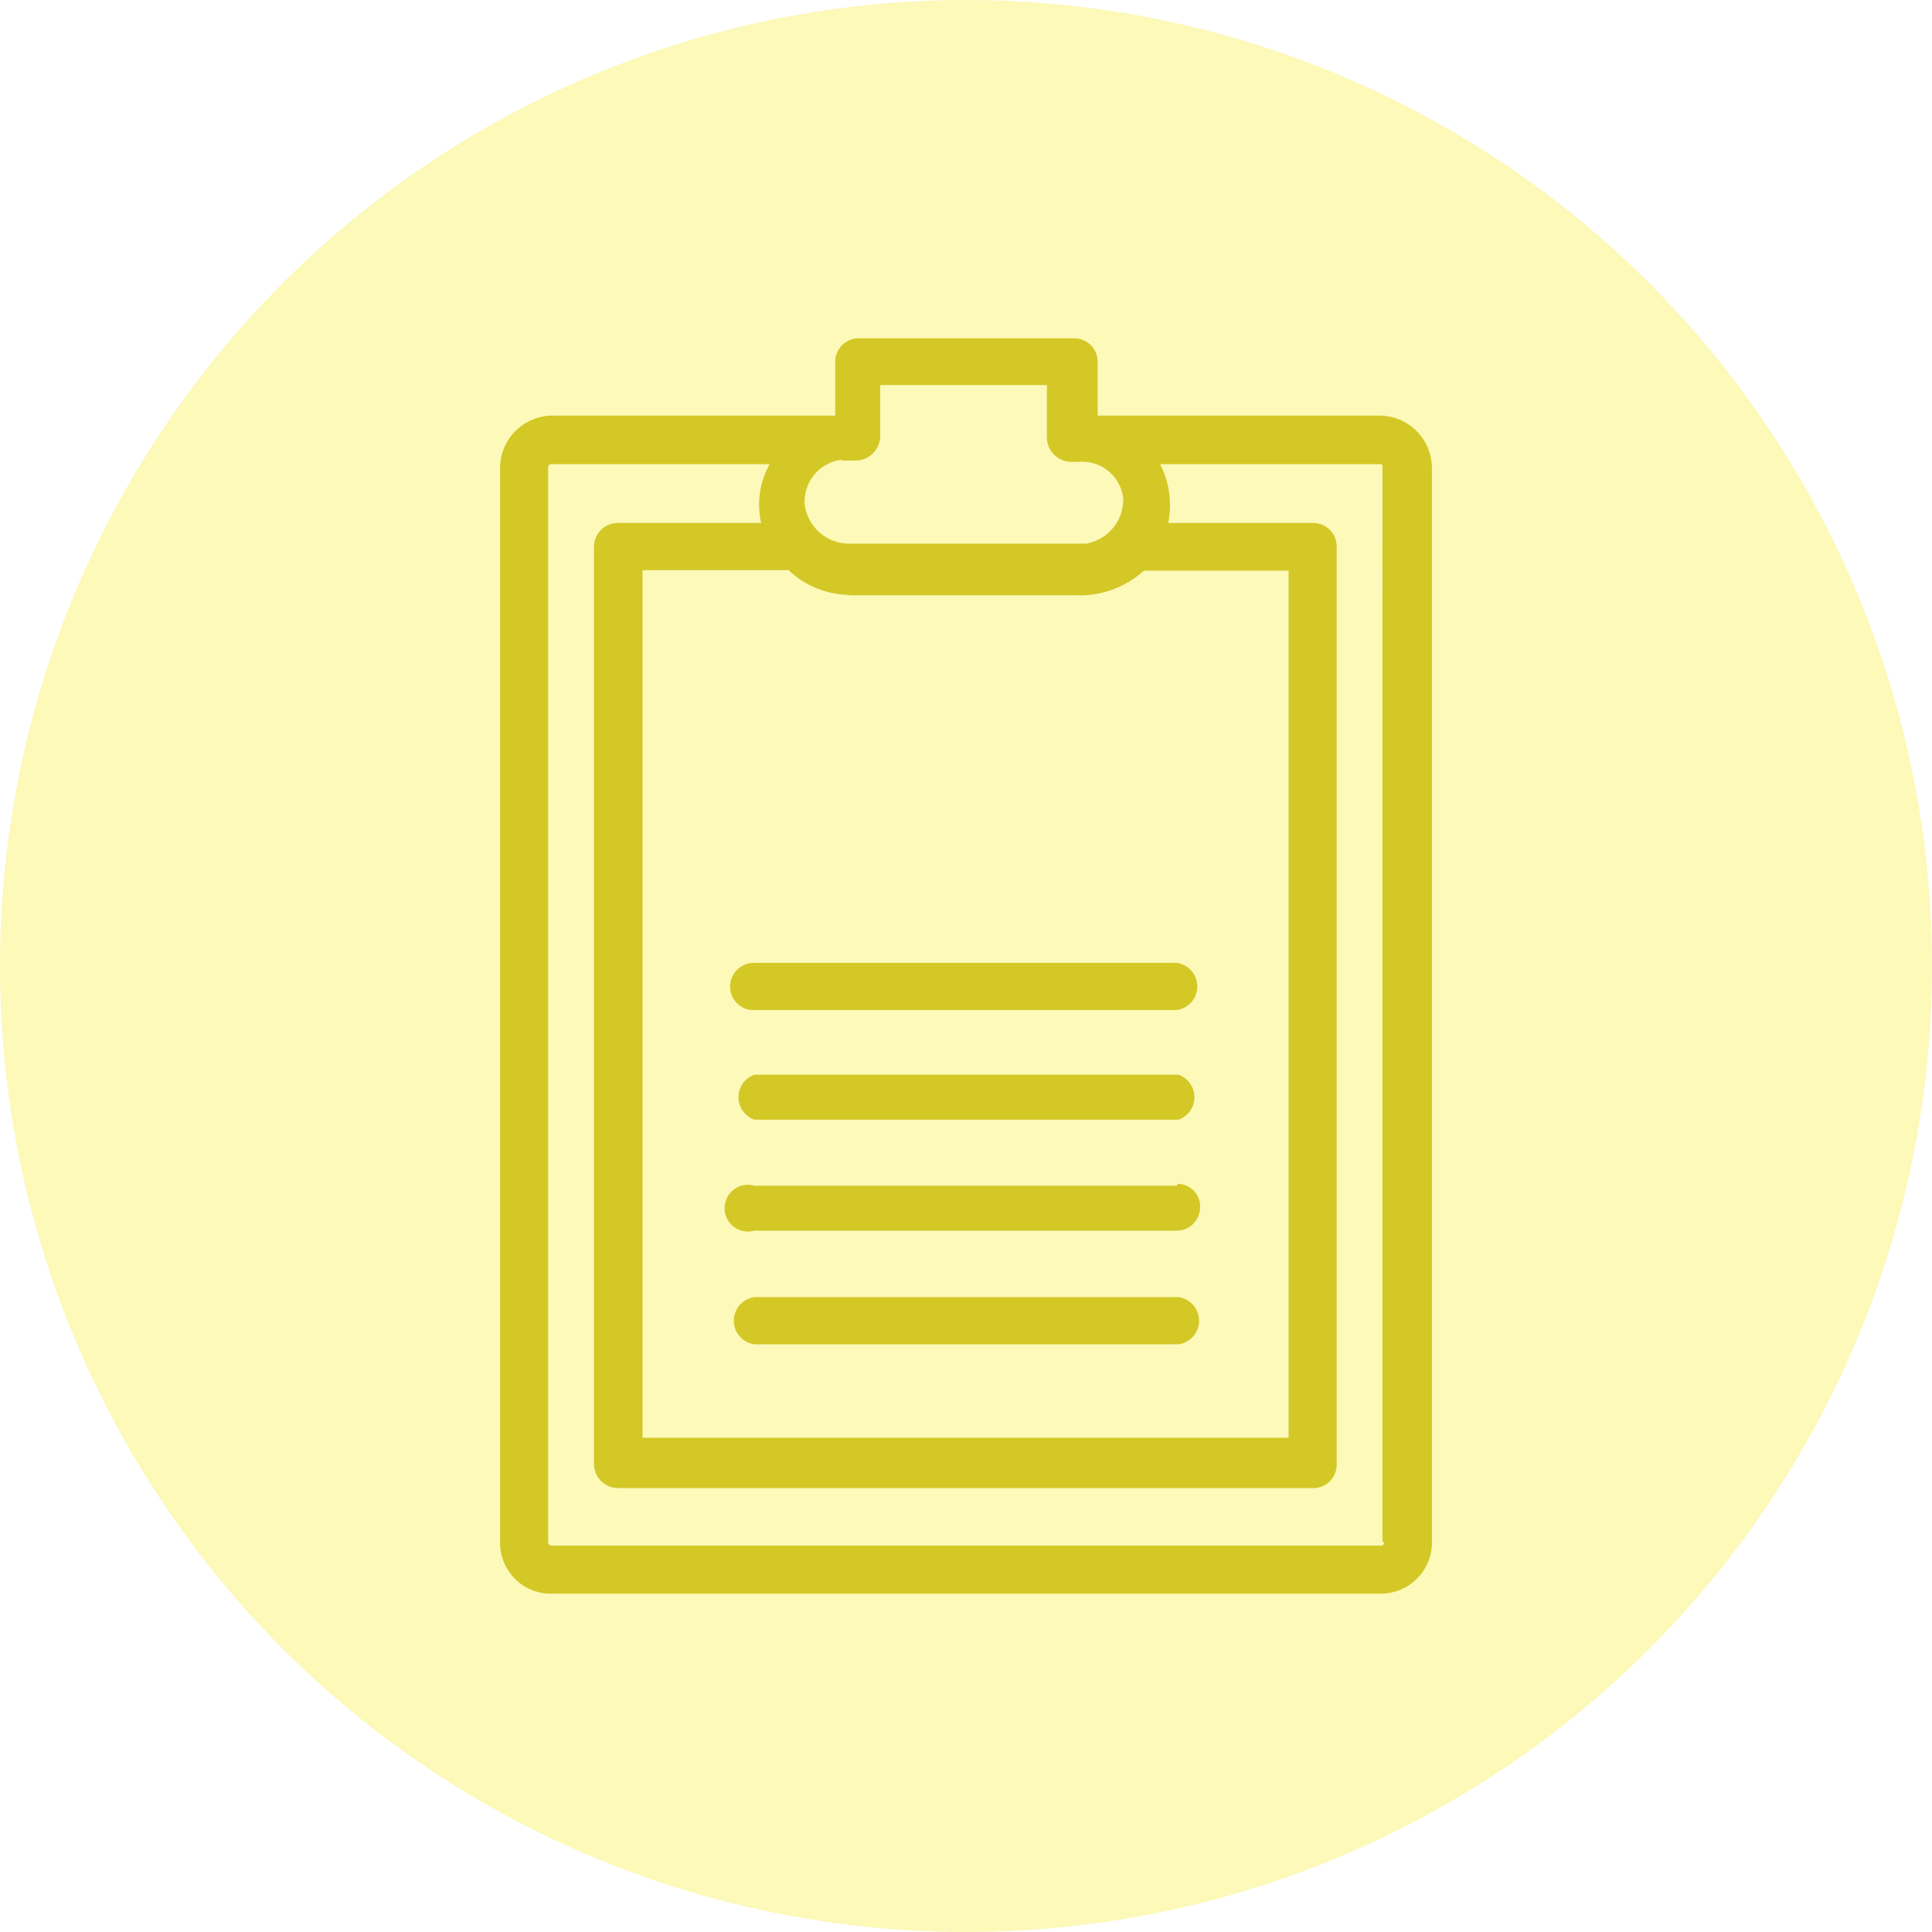
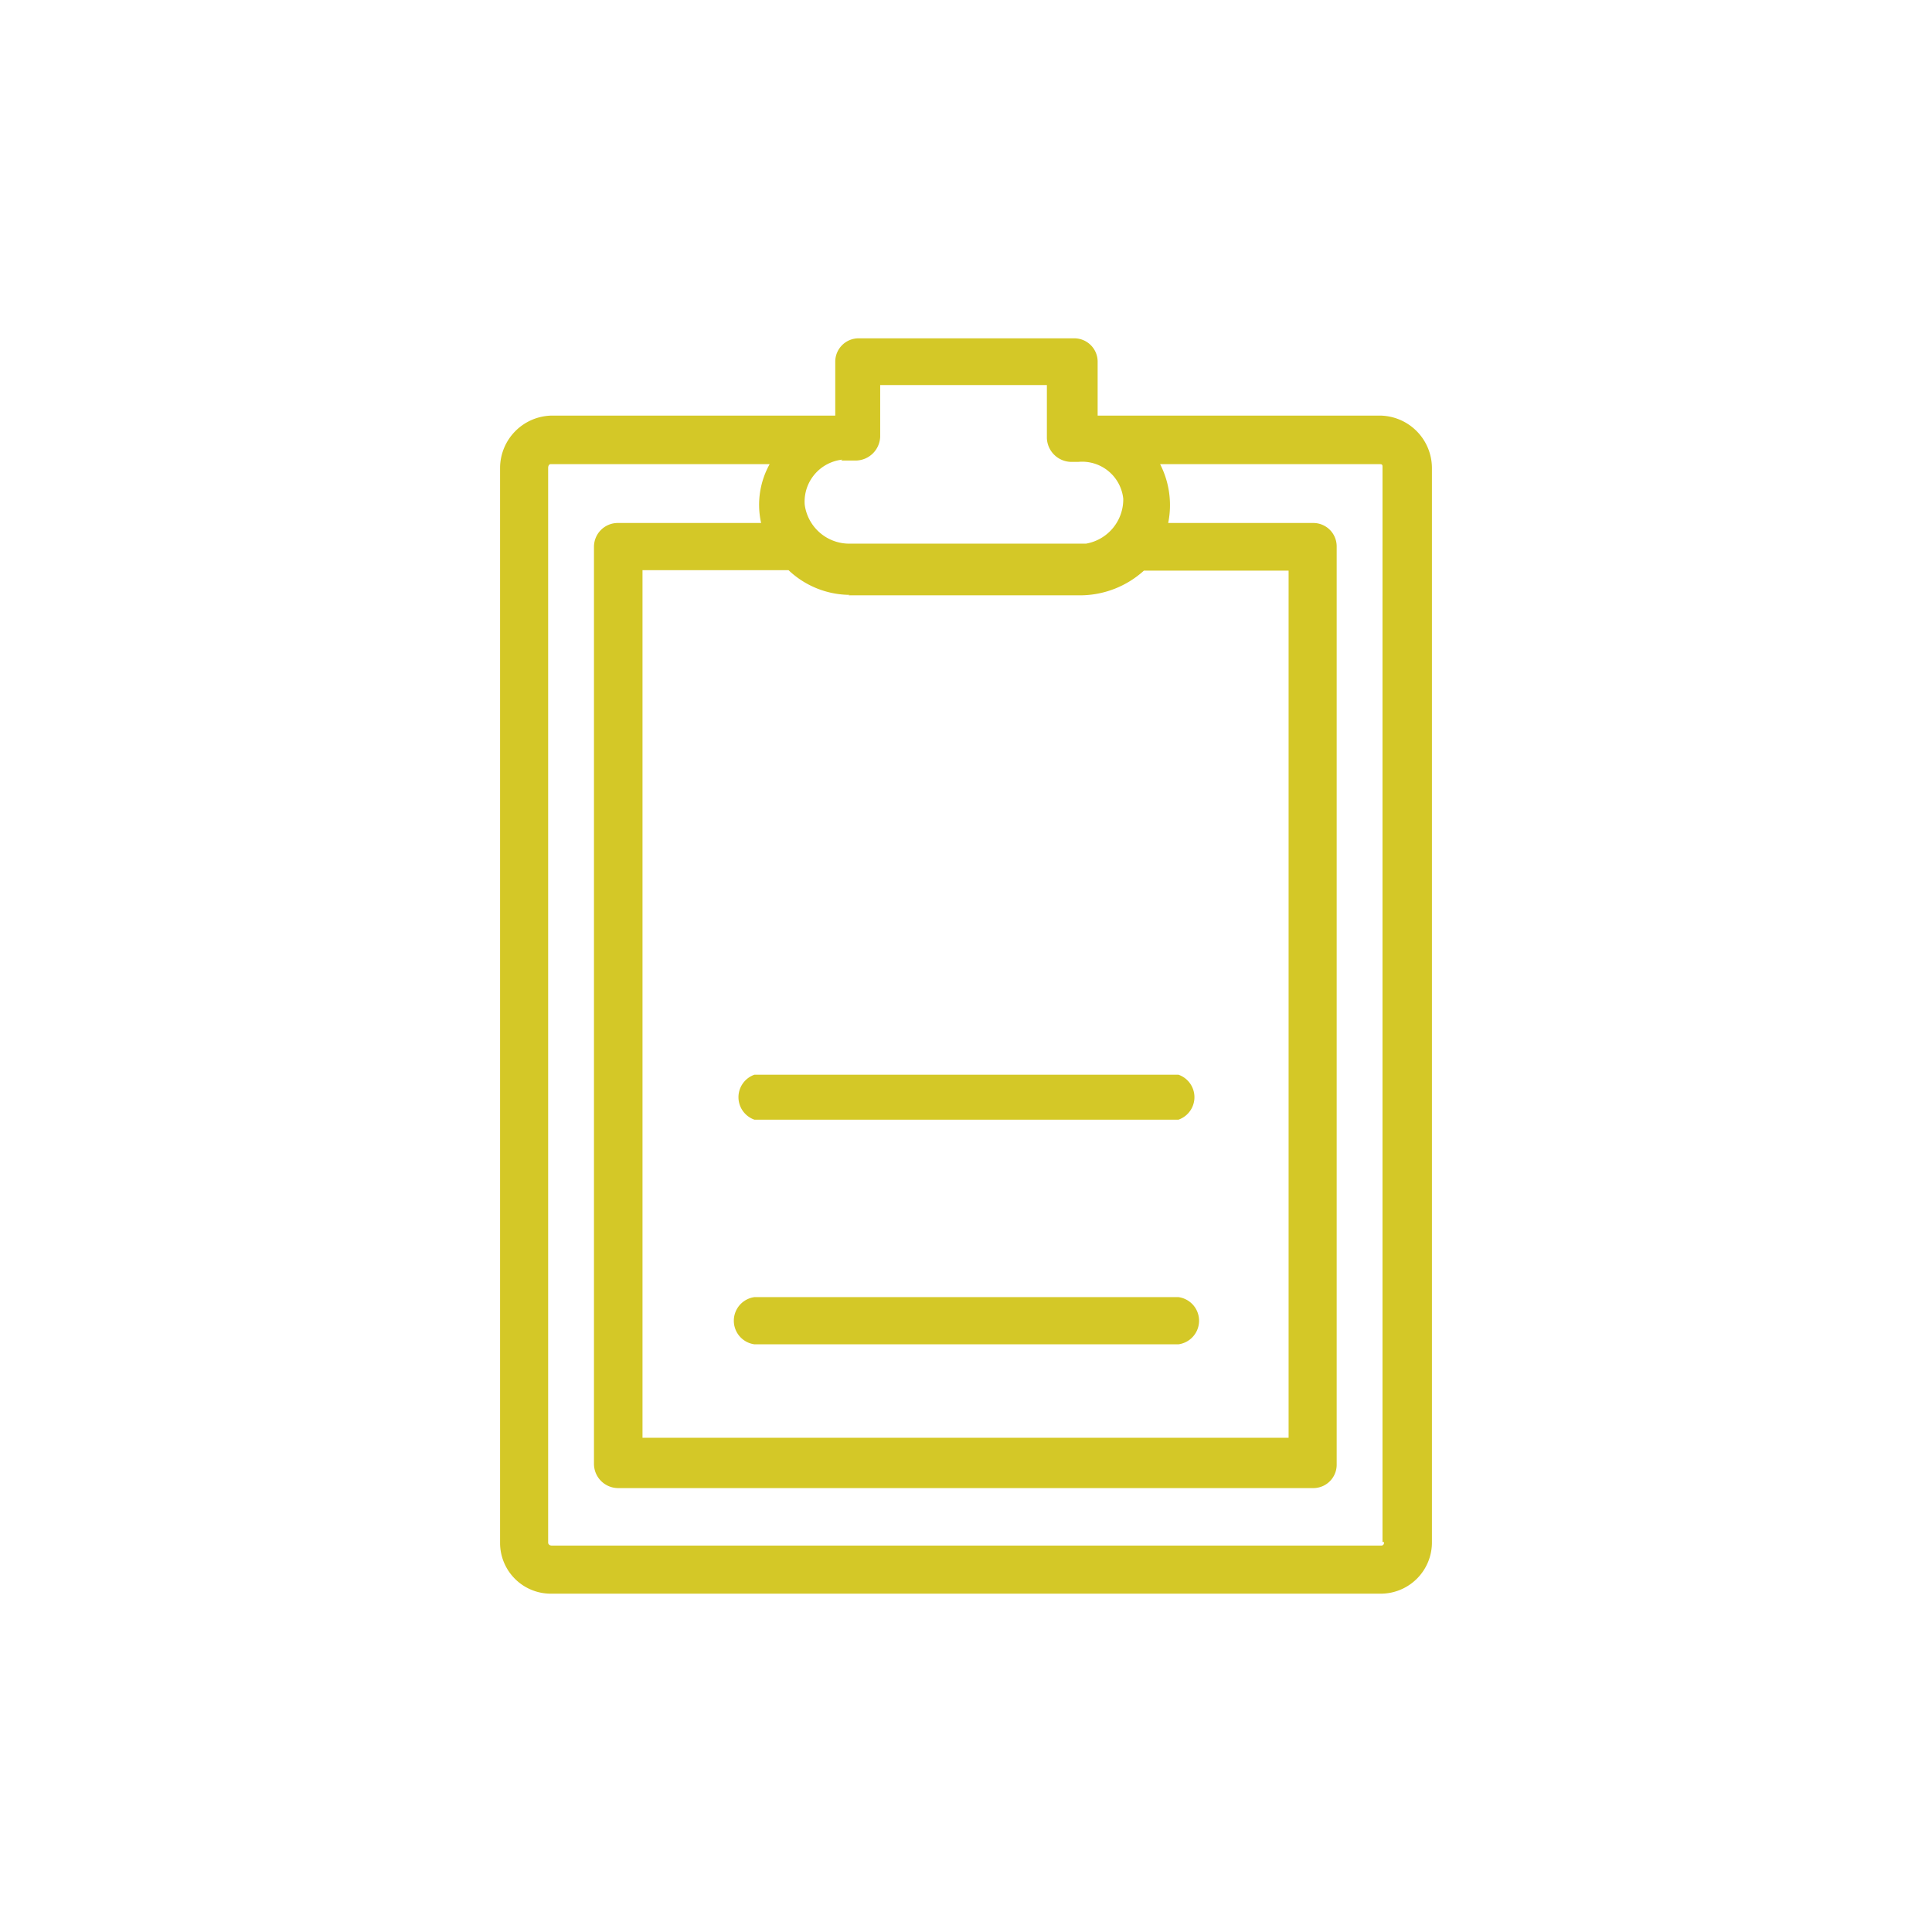
<svg xmlns="http://www.w3.org/2000/svg" viewBox="0 0 43 43">
  <g id="Capa_2" data-name="Capa 2">
    <g id="Capa_1-2" data-name="Capa 1">
-       <circle cx="21.5" cy="21.5" r="21.5" fill="#f5ea14" opacity="0.3" style="isolation:isolate" />
      <g id="Capa_2-2" data-name="Capa 2">
        <g id="Capa_1-2-2" data-name="Capa 1-2">
          <g id="Capa_2-2-2" data-name="Capa 2-2">
            <g id="Capa_1-2-2-2" data-name="Capa 1-2-2">
              <path d="M30.72,9.25H24.43V8.05a.52.52,0,0,0-.52-.52H19.12a.52.52,0,0,0-.53.52v1.2H12.28a1.17,1.17,0,0,0-1.15,1.16h0V34.35a1.13,1.13,0,0,0,1.15,1.12H30.72a1.14,1.14,0,0,0,1.15-1.15h0V10.41a1.17,1.17,0,0,0-1.15-1.16Zm-12,1h.34a.55.55,0,0,0,.53-.53V8.57h3.71V9.75a.55.55,0,0,0,.53.53H24a.92.92,0,0,1,1,.82v0a1,1,0,0,1-.83,1H18.91a1,1,0,0,1-1-.87.94.94,0,0,1,.84-1Zm.16,3h5.18a2.12,2.12,0,0,0,1.4-.55h3.22V32H14.3V12.69h3.25A2,2,0,0,0,18.91,13.24ZM30.8,34.32a.06.06,0,0,1-.06.08H12.28s-.07,0-.08-.06V10.41s0-.08.06-.08h4.87a1.86,1.86,0,0,0-.19,1.31H13.75a.53.53,0,0,0-.53.52h0V32.59a.54.54,0,0,0,.53.53H29.23a.52.52,0,0,0,.52-.53V12.16a.52.52,0,0,0-.52-.52H26a2,2,0,0,0-.18-1.31h4.87c.05,0,.08,0,.08.05h0V34.32Z" fill="#d4c827" />
-               <path d="M26.19,21.43h-9.4a.53.53,0,0,0-.54.51.52.52,0,0,0,.5.54h9.44a.53.53,0,0,0,0-1.05Z" fill="#d4c827" />
              <path d="M26.19,23.92h-9.4a.53.53,0,0,0,0,1h9.44a.53.53,0,0,0,0-1Z" fill="#d4c827" />
-               <path d="M26.19,26.39h-9.4a.52.52,0,1,0,0,1h9.4a.52.52,0,0,0,.52-.52.5.5,0,0,0-.49-.52A0,0,0,0,0,26.19,26.39Z" fill="#d4c827" />
              <path d="M26.19,28.87h-9.4a.53.53,0,0,0,0,1.05h9.44a.53.53,0,0,0,0-1.05Z" fill="#d4c827" />
            </g>
          </g>
        </g>
      </g>
    </g>
  </g>
</svg>